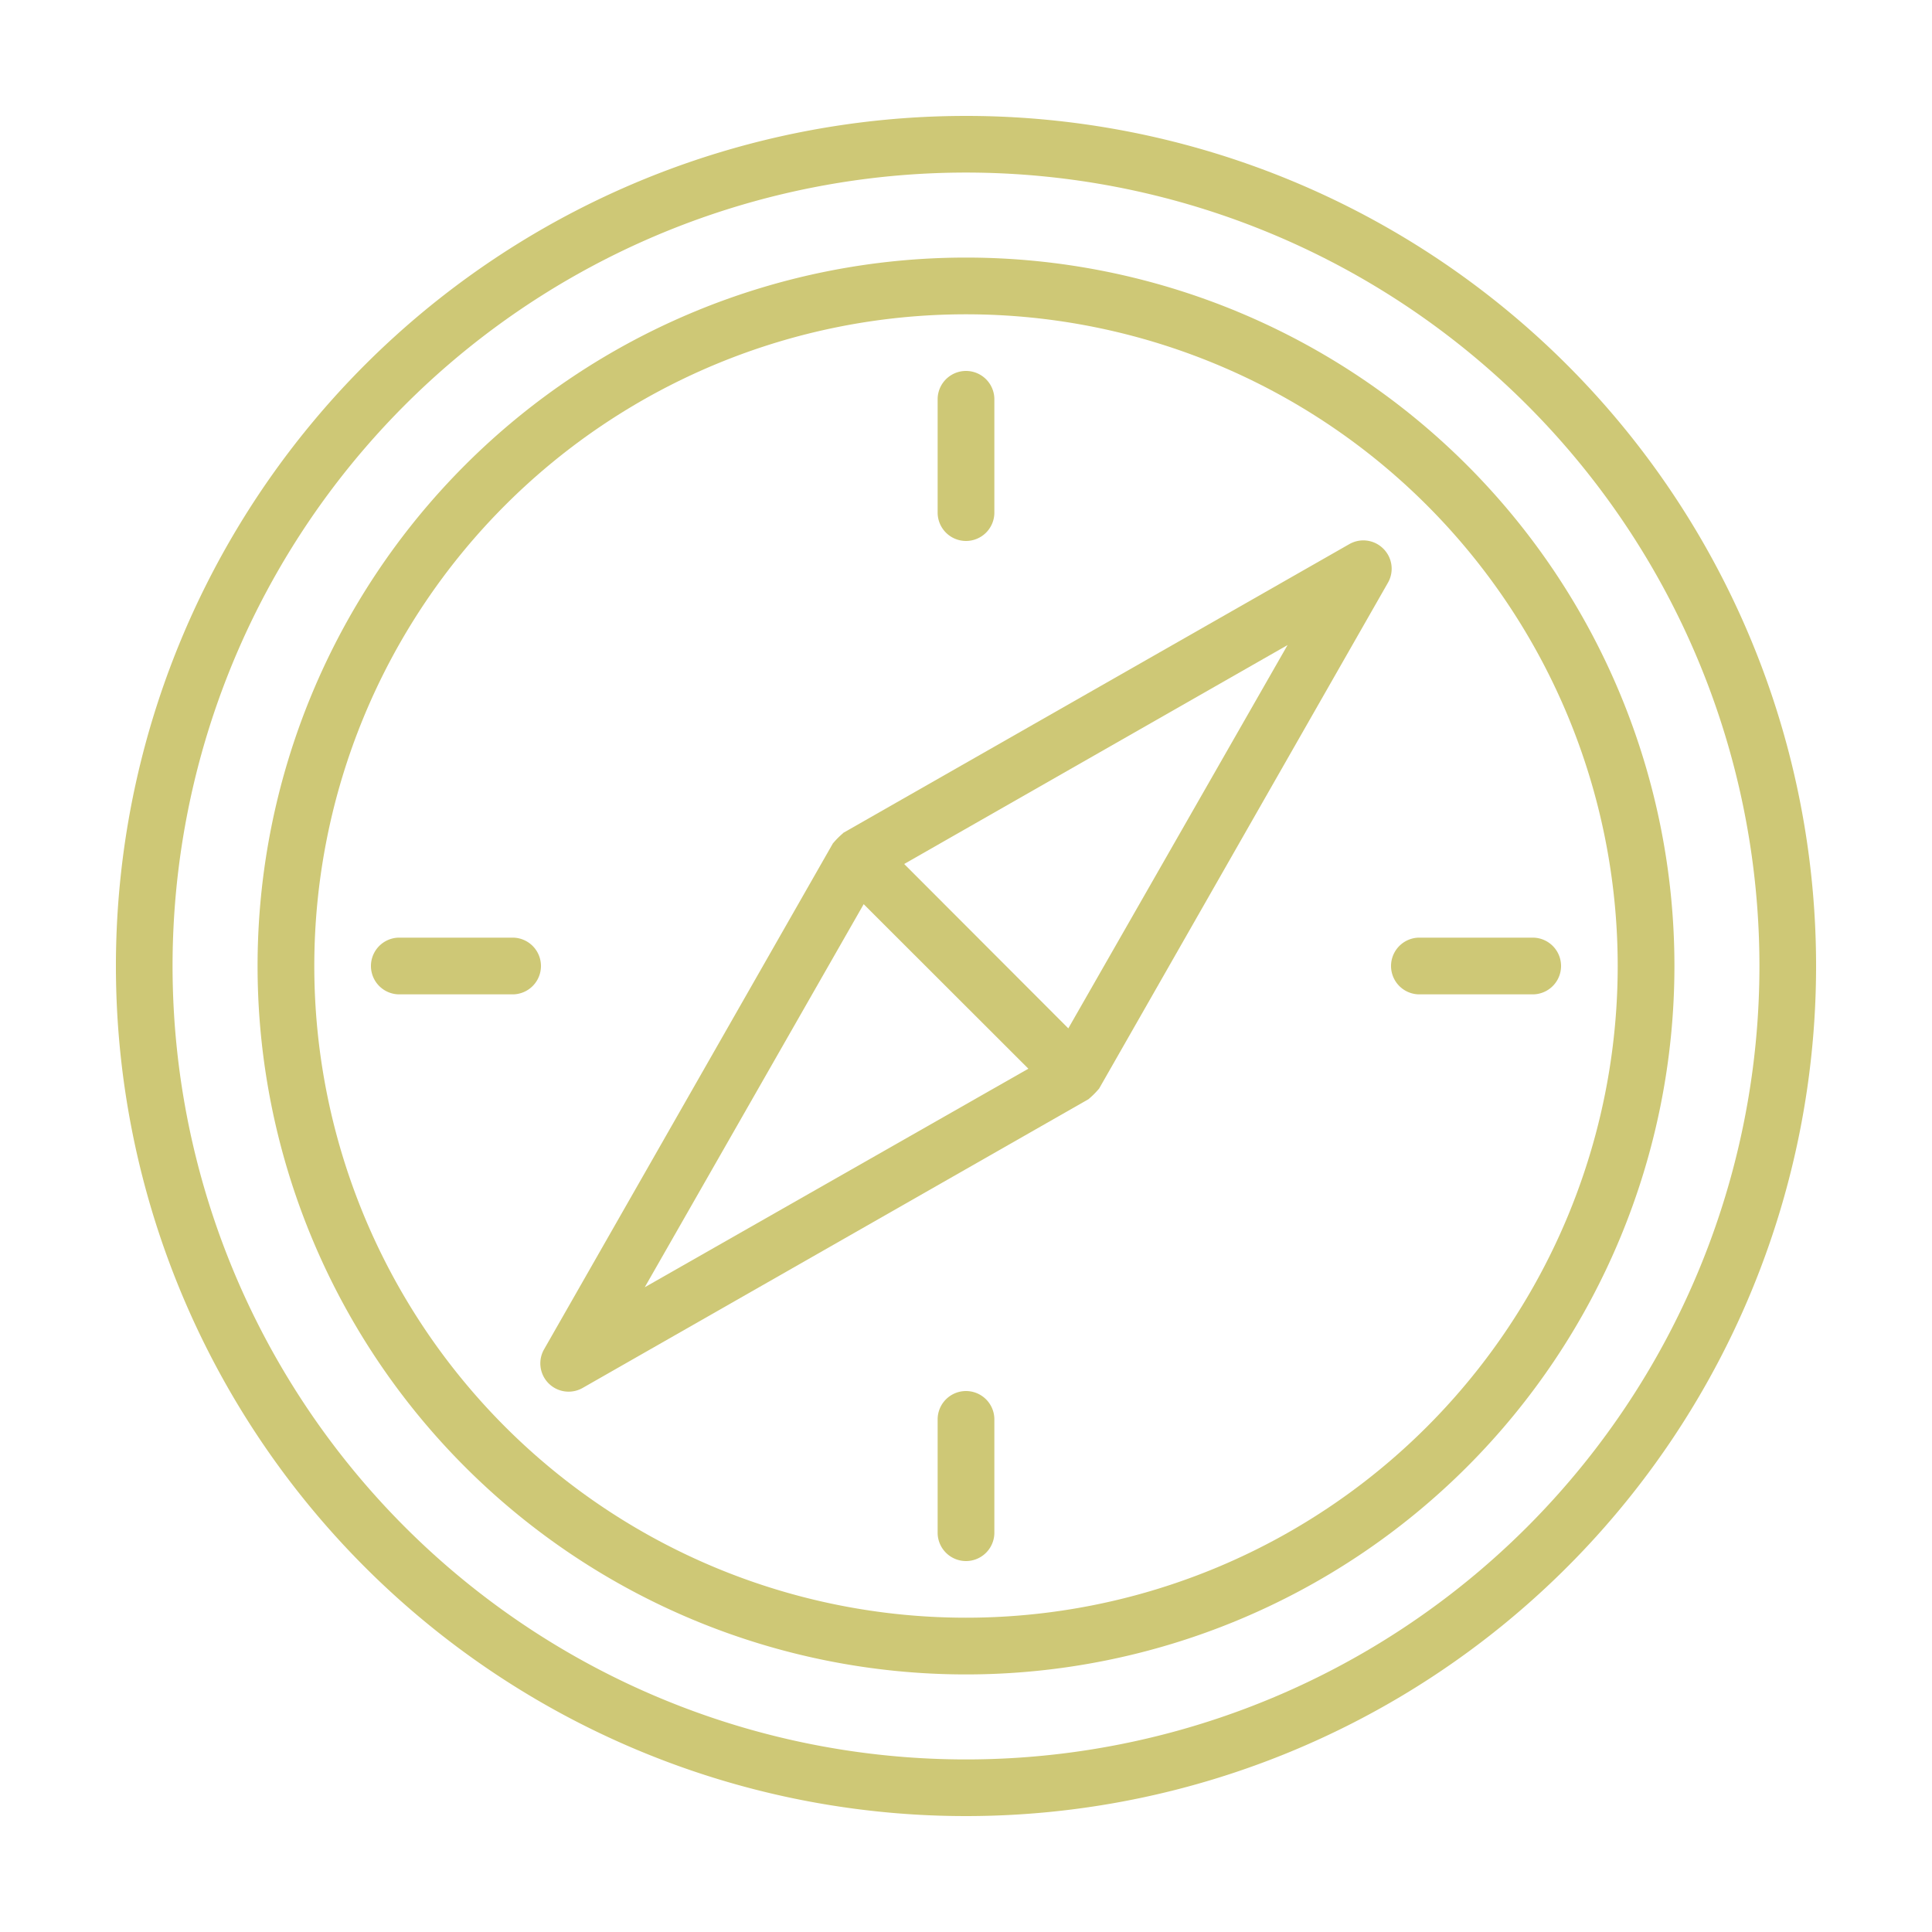
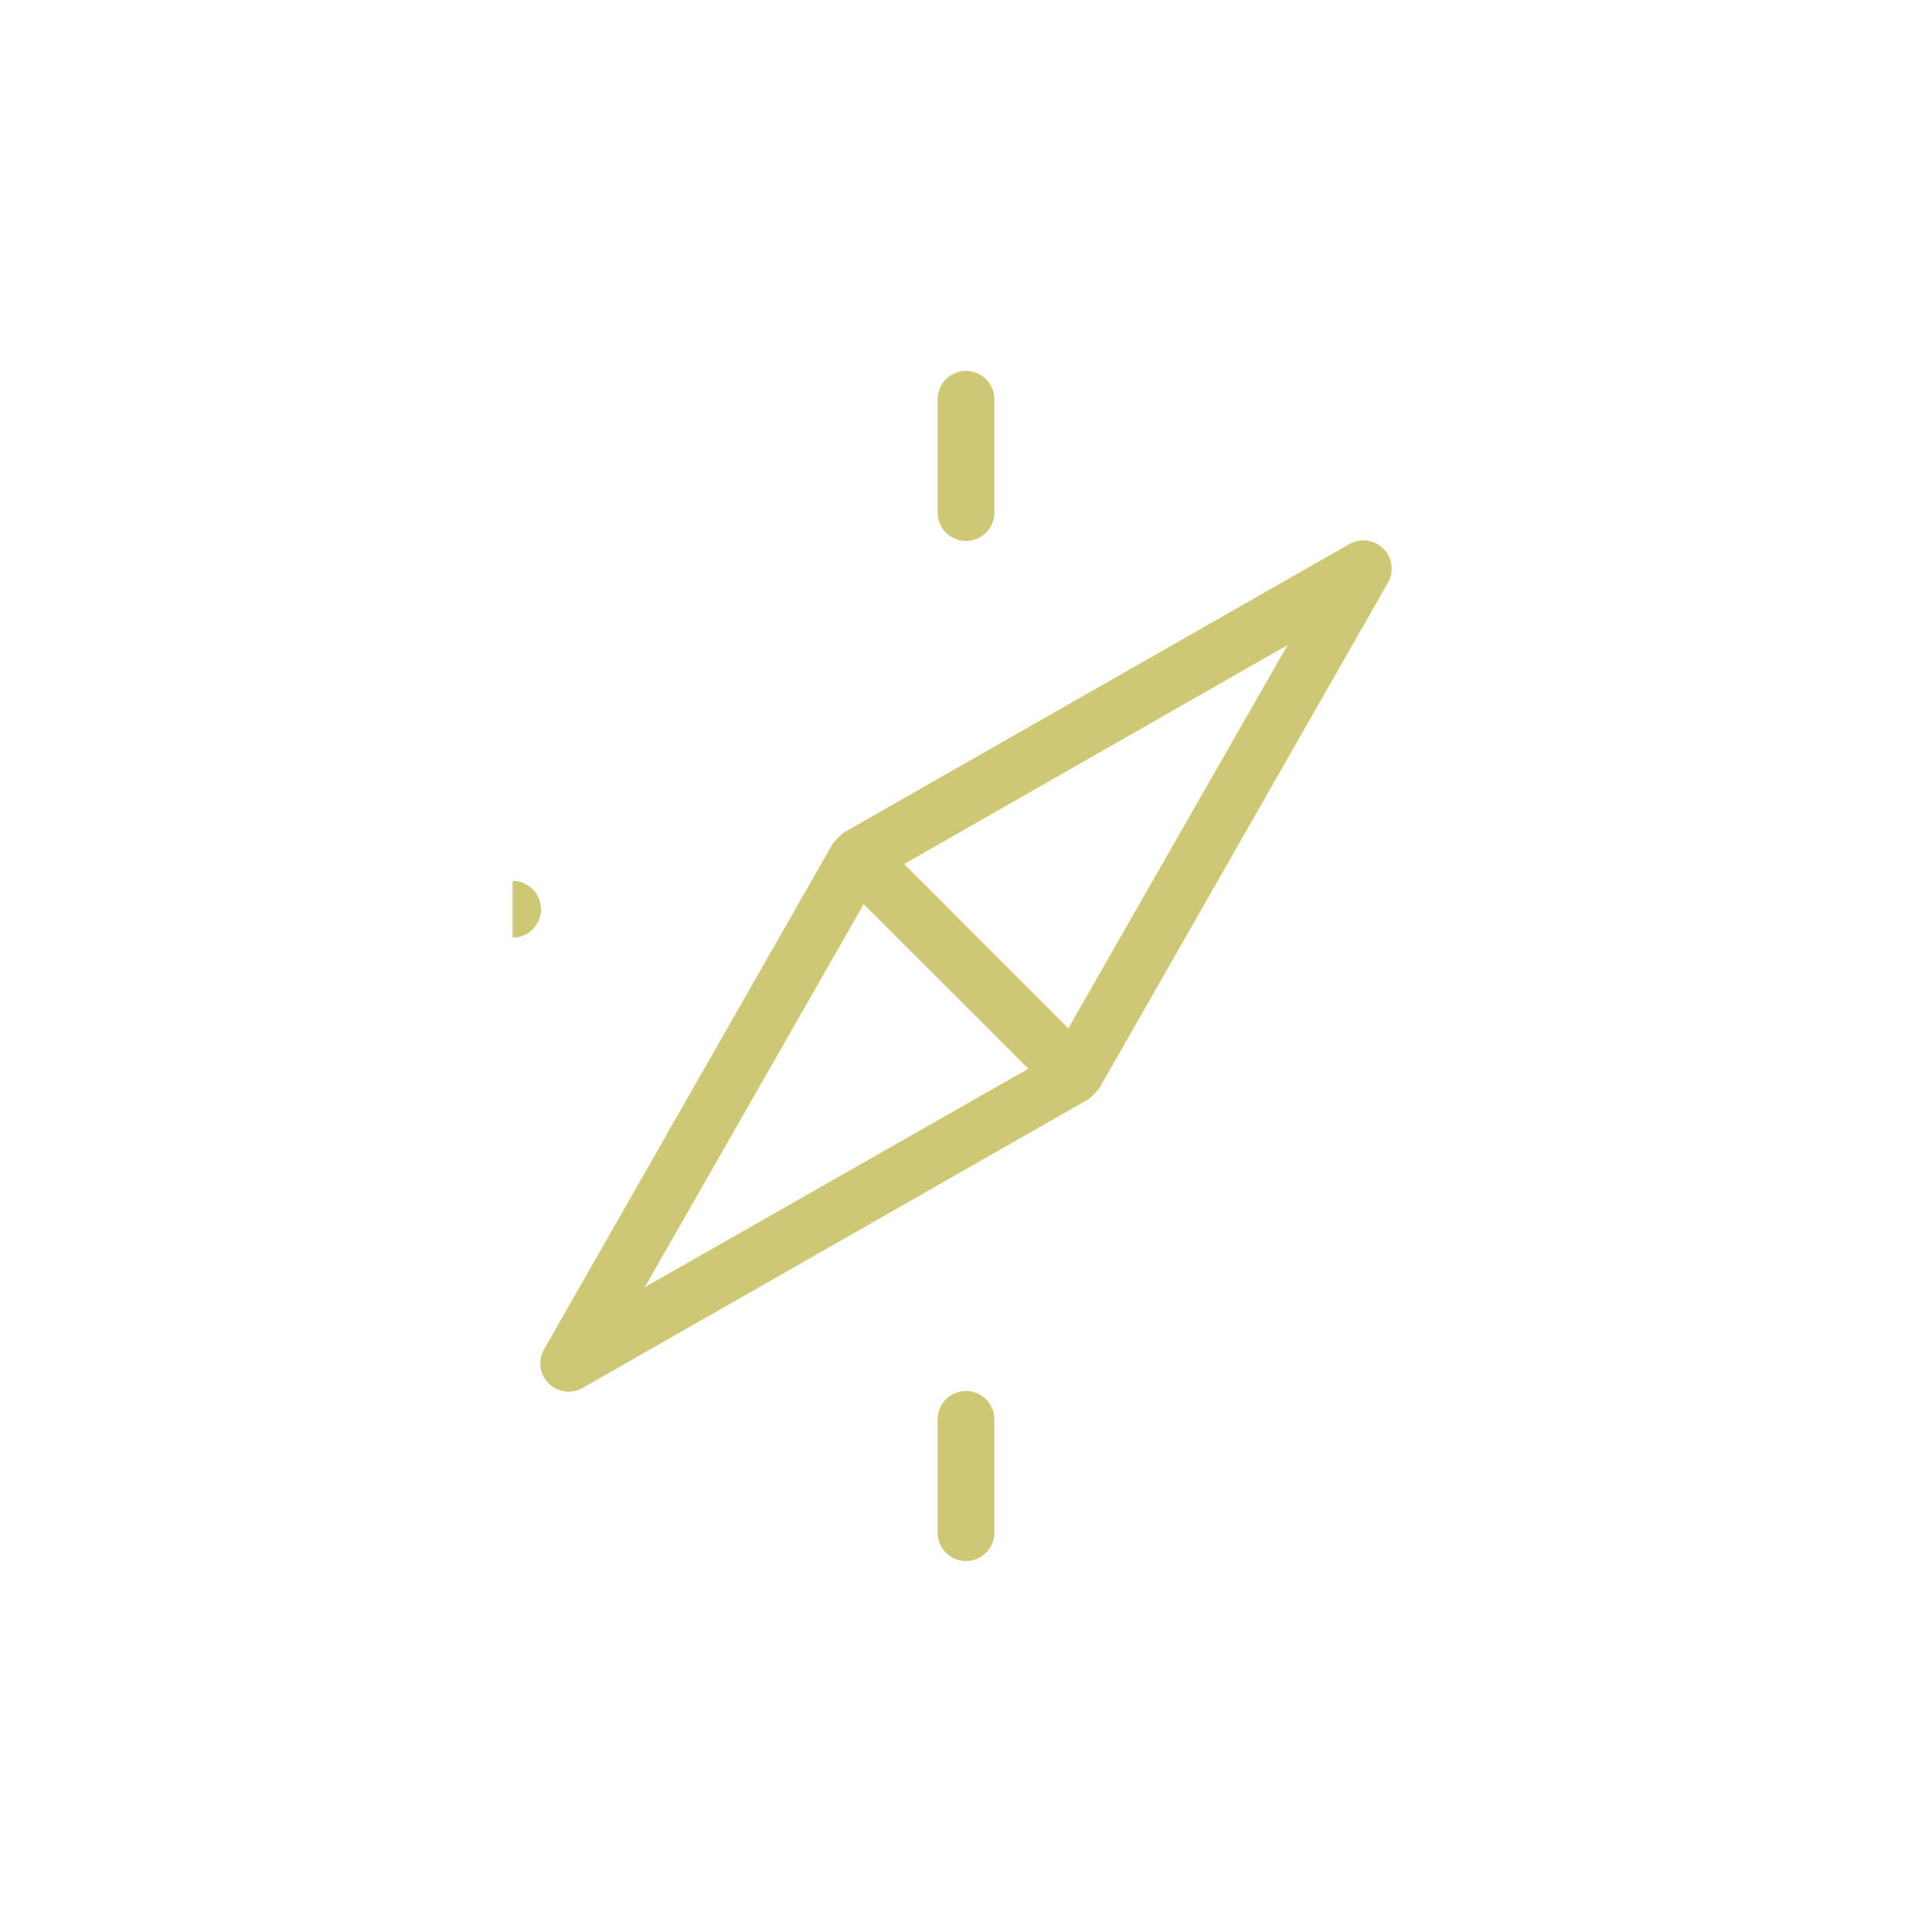
<svg xmlns="http://www.w3.org/2000/svg" id="Livello_1" data-name="Livello 1" viewBox="0 0 250 250">
  <defs>
    <style>.cls-1{fill:#cec876;}</style>
  </defs>
-   <path class="cls-1" d="M125,15A110,110,0,1,0,235,125,110,110,0,0,0,125,15m0,212.67A102.67,102.67,0,1,1,227.67,125,102.67,102.67,0,0,1,125,227.67" />
-   <path class="cls-1" d="M125,33.33A91.67,91.67,0,1,0,216.67,125,91.67,91.67,0,0,0,125,33.33m0,176A84.33,84.33,0,1,1,209.33,125,84.32,84.32,0,0,1,125,209.33" />
  <path class="cls-1" d="M179,71a3.65,3.65,0,0,0-4.4-.59l-65.46,37.35-.1.1a10.77,10.77,0,0,0-1.17,1.17l-.09.1L70.41,174.59a3.66,3.66,0,0,0,5,5l65.45-37.36.1-.09a10.77,10.77,0,0,0,1.17-1.17l.09-.1,37.37-65.45A3.65,3.65,0,0,0,179,71M83.43,166.57,111.76,117l21.31,21.29Zm54.81-33.5L117,111.8l49.61-28.33Z" />
-   <path class="cls-1" d="M66.33,121.33H51.67a3.67,3.67,0,0,0,0,7.34H66.33a3.67,3.67,0,0,0,0-7.34" />
-   <path class="cls-1" d="M198.33,121.33H183.67a3.67,3.67,0,0,0,0,7.34h14.66a3.67,3.67,0,0,0,0-7.34" />
+   <path class="cls-1" d="M66.33,121.33H51.67H66.33a3.67,3.67,0,0,0,0-7.34" />
  <path class="cls-1" d="M125,70a3.67,3.67,0,0,0,3.67-3.67V51.67a3.67,3.67,0,1,0-7.34,0V66.33A3.67,3.67,0,0,0,125,70" />
  <path class="cls-1" d="M125,180a3.67,3.67,0,0,0-3.67,3.67v14.66a3.67,3.67,0,1,0,7.34,0V183.67A3.67,3.67,0,0,0,125,180" />
</svg>